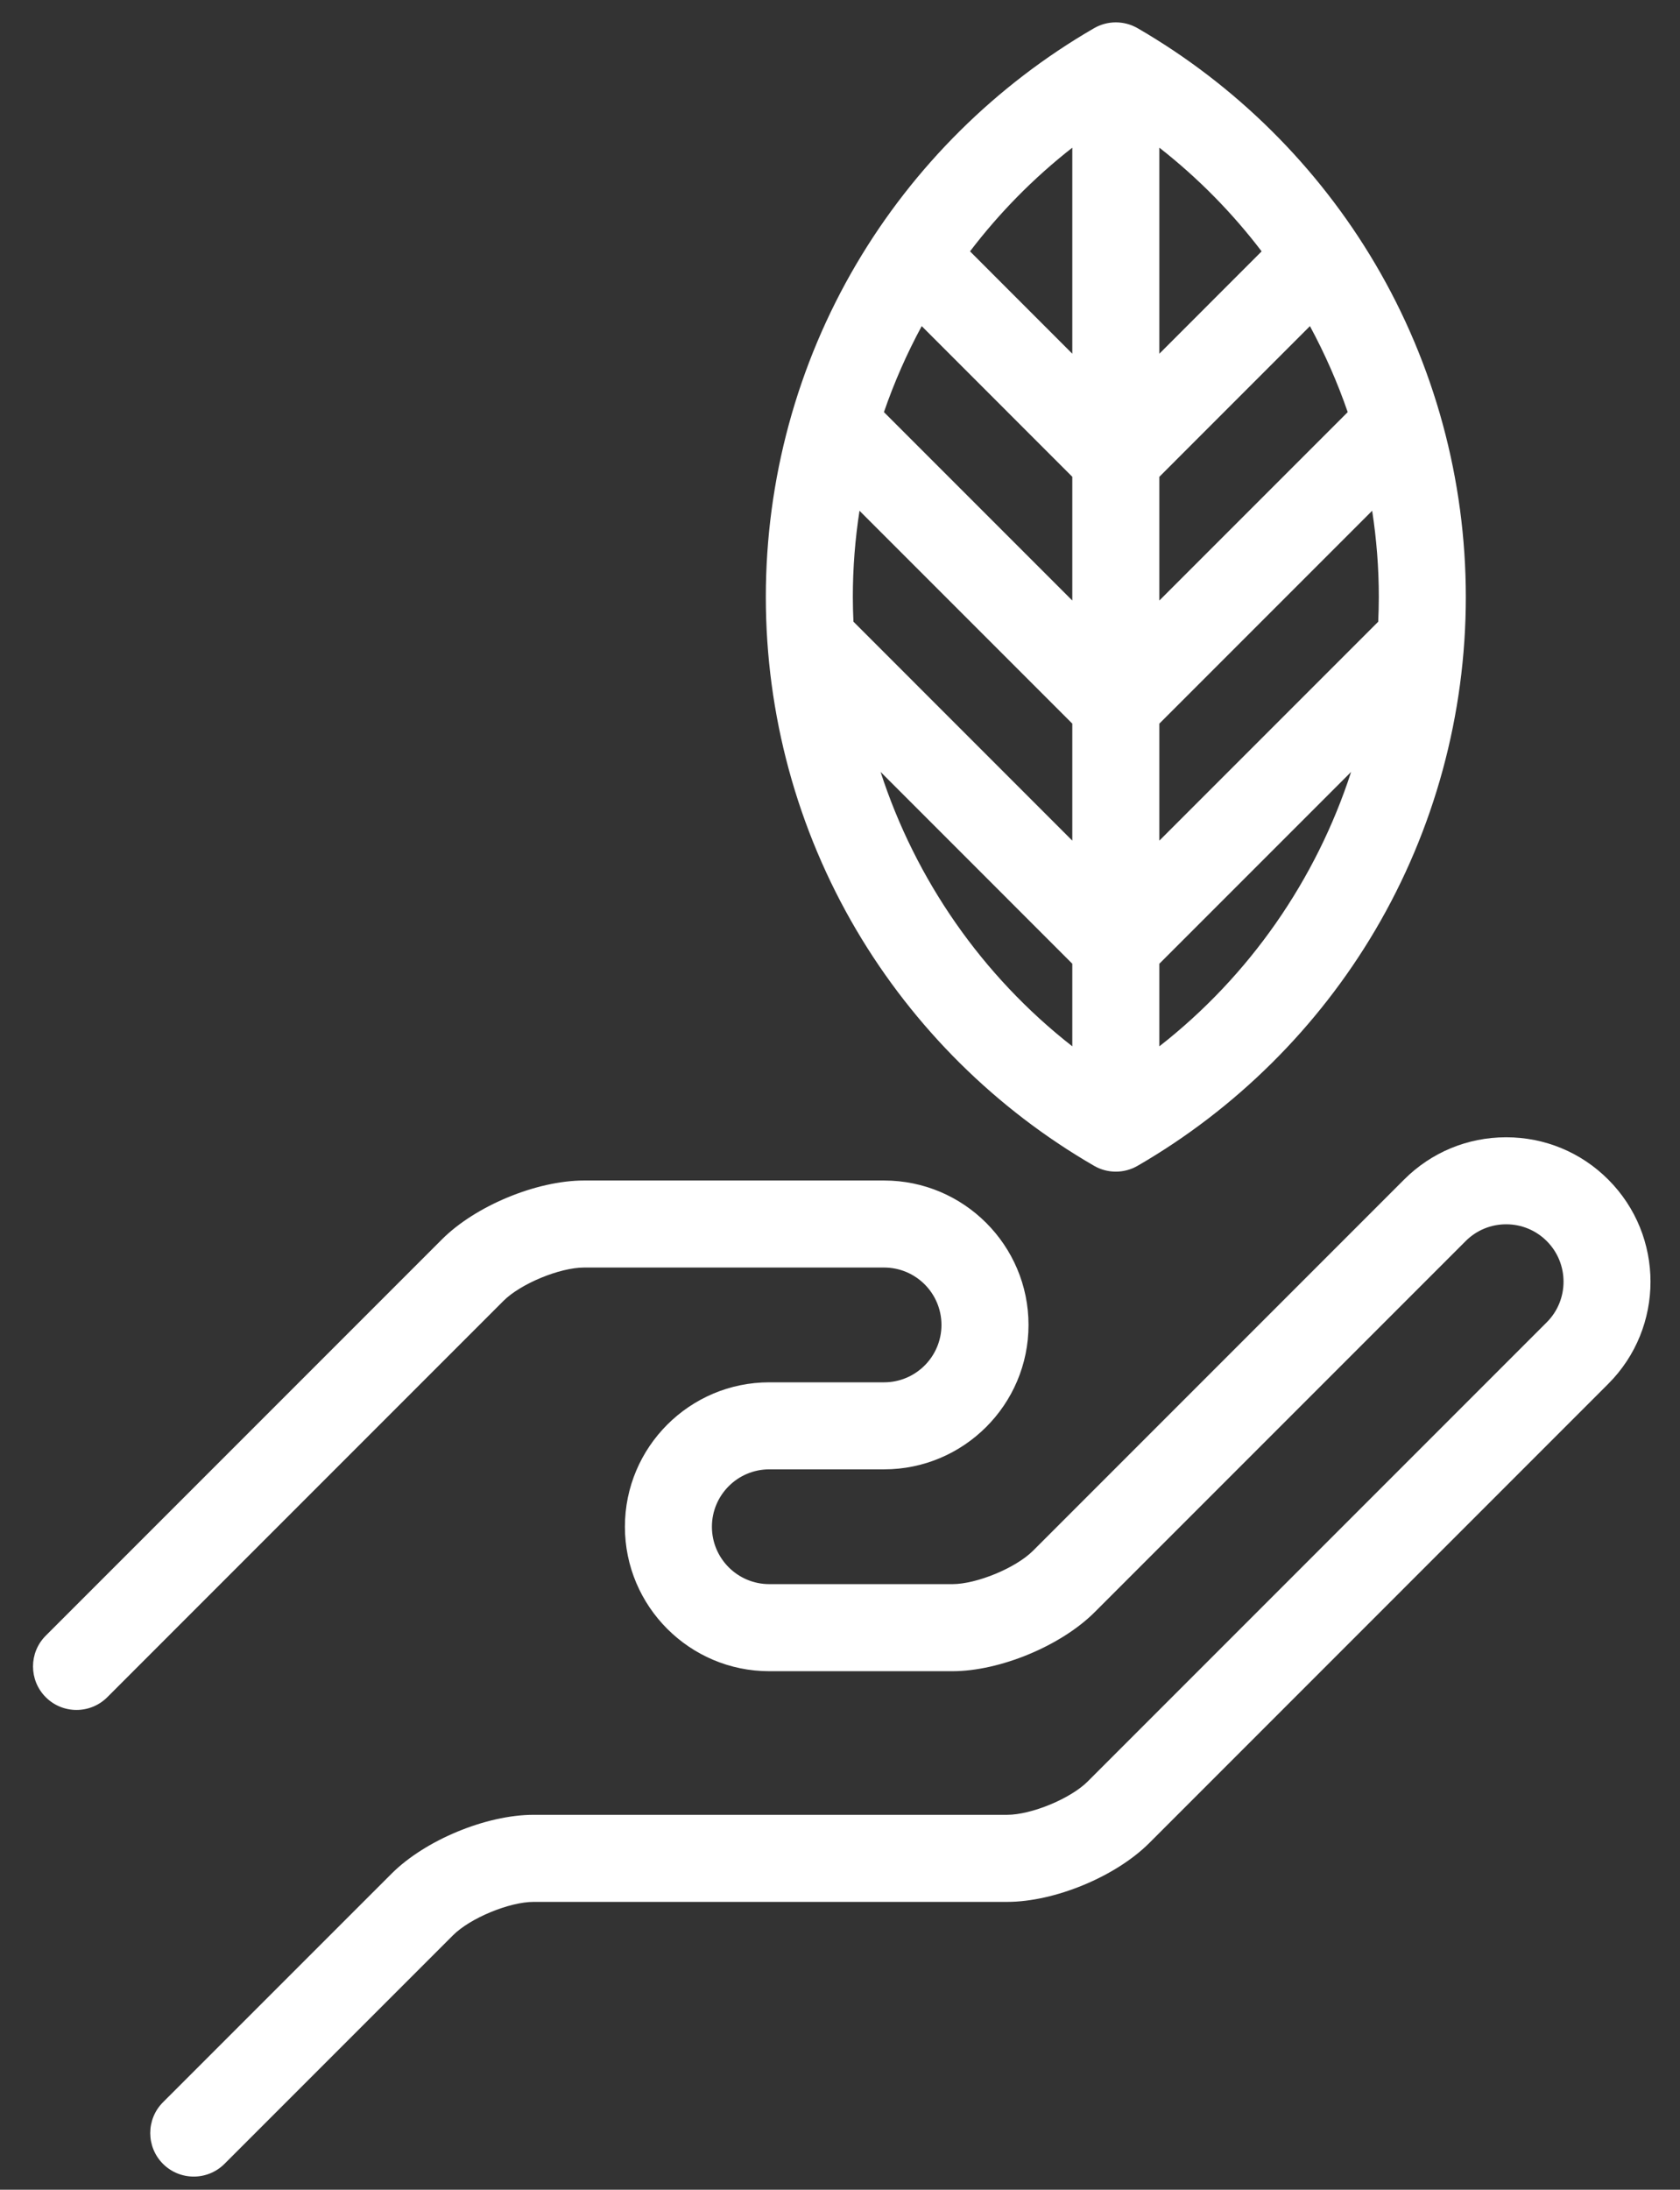
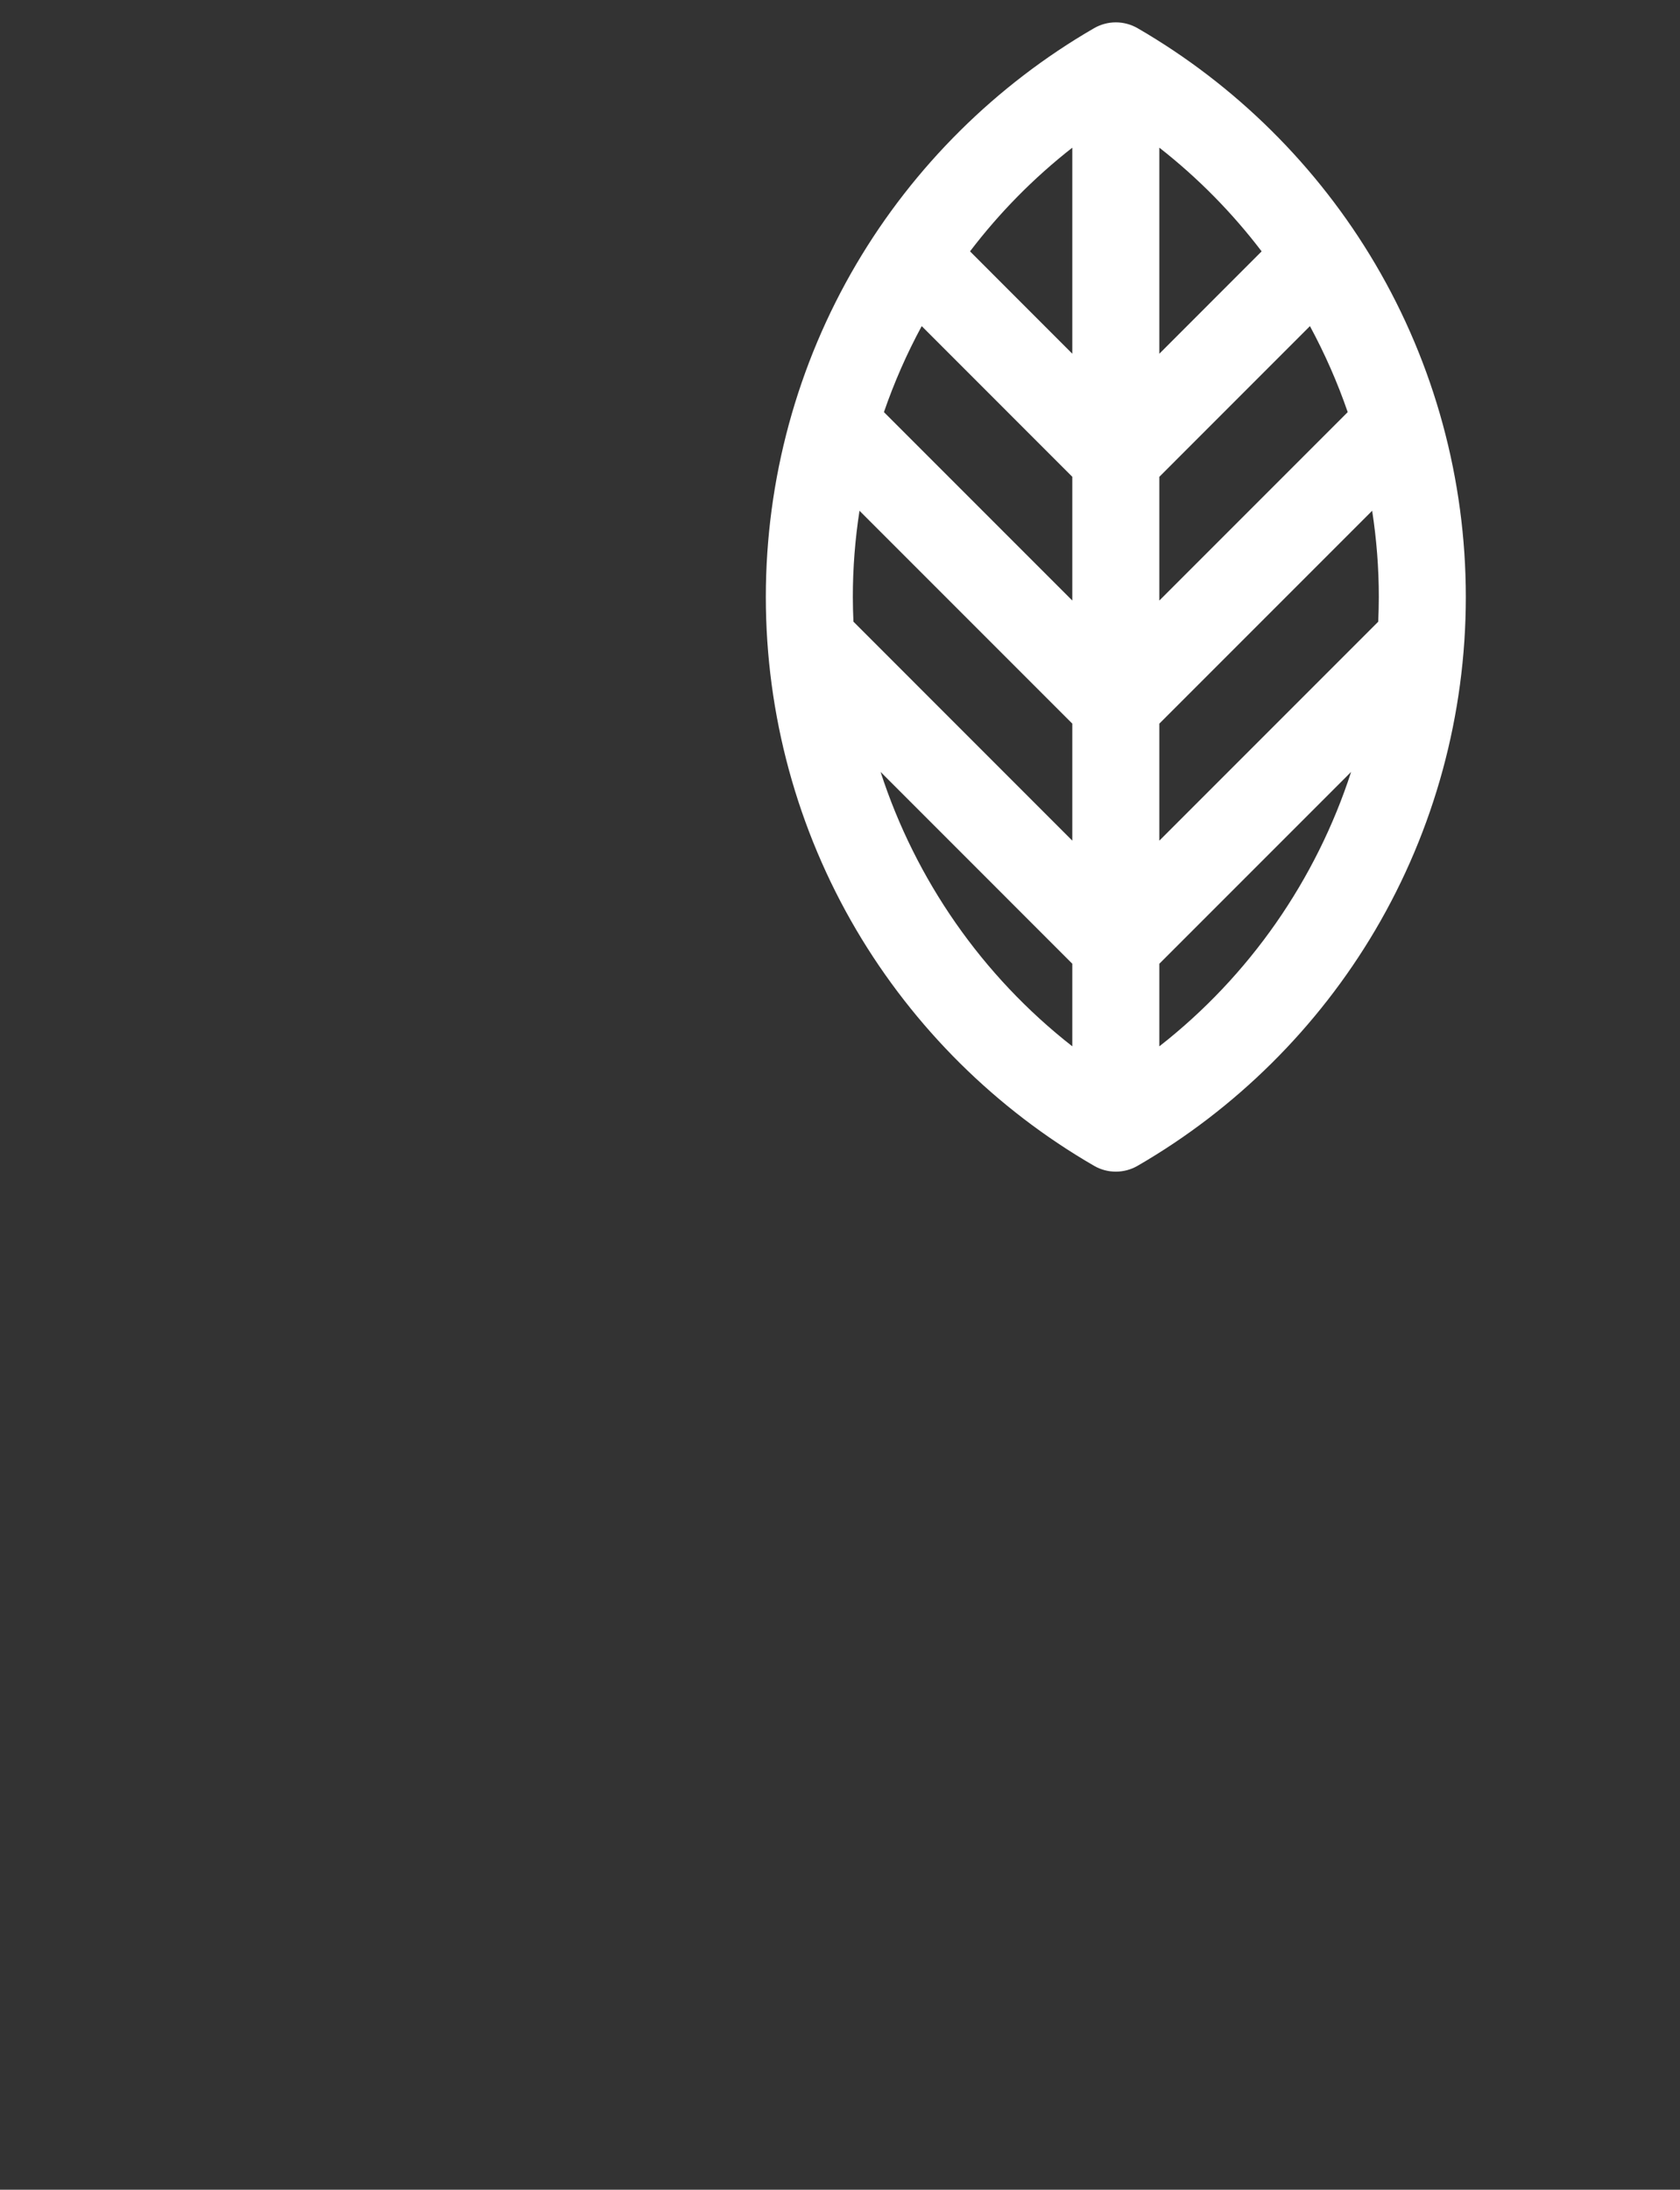
<svg xmlns="http://www.w3.org/2000/svg" width="33" height="43" viewBox="0 0 33 43" fill="none">
  <rect x="0" y="0" width="33" height="43" fill="#333333" stroke="none" />
-   <path d="M9.889 25.546C10.226 25.209 10.995 24.891 11.472 24.891H17.366C17.988 24.891 18.493 25.396 18.493 26.018C18.493 26.639 17.988 27.145 17.366 27.145H15.111C13.547 27.145 12.275 28.417 12.275 29.981C12.275 31.545 13.547 32.818 15.111 32.818H18.708C19.64 32.818 20.84 32.32 21.5 31.661L28.789 24.372C29.002 24.159 29.284 24.042 29.586 24.042C29.887 24.042 30.17 24.159 30.383 24.372C30.822 24.811 30.822 25.527 30.383 25.966L21.366 34.983C21.029 35.32 20.26 35.638 19.783 35.638H10.481C9.549 35.638 8.349 36.136 7.69 36.795L3.201 41.283C2.868 41.617 2.868 42.158 3.201 42.492C3.368 42.659 3.587 42.742 3.806 42.742C4.024 42.742 4.243 42.659 4.41 42.492L8.898 38.004C9.235 37.666 10.005 37.348 10.481 37.348H19.783C20.716 37.348 21.916 36.851 22.575 36.192L31.591 27.175C32.697 26.069 32.697 24.27 31.591 23.164C31.056 22.628 30.343 22.333 29.585 22.333C28.828 22.333 28.116 22.628 27.58 23.164L20.291 30.453C19.954 30.79 19.185 31.108 18.708 31.108H15.111C14.489 31.108 13.984 30.603 13.984 29.981C13.984 29.36 14.489 28.854 15.111 28.854H17.366C18.93 28.854 20.203 27.582 20.203 26.018C20.203 24.454 18.93 23.182 17.366 23.182H11.472C10.54 23.182 9.34 23.679 8.681 24.338L0.899 32.12C0.565 32.453 0.565 32.995 0.899 33.329C1.232 33.662 1.773 33.662 2.107 33.329L9.889 25.546Z" fill="white" />
  <path d="M21.49 22.893C21.622 22.97 21.77 23.008 21.918 23.008C22.066 23.008 22.213 22.97 22.346 22.893C24.27 21.78 25.885 20.179 27.014 18.264C28.178 16.289 28.793 14.028 28.793 11.724C28.793 9.42 28.178 7.159 27.014 5.184C25.885 3.269 24.27 1.668 22.346 0.554C22.081 0.401 21.755 0.401 21.49 0.554C19.565 1.668 17.951 3.269 16.822 5.184C15.658 7.159 15.043 9.42 15.043 11.724C15.043 14.028 15.658 16.289 16.822 18.264C17.951 20.179 19.565 21.78 21.49 22.893ZM22.773 2.9C23.532 3.494 24.206 4.18 24.782 4.936L22.773 6.946V2.9ZM22.773 9.363L25.731 6.404C26.023 6.945 26.272 7.51 26.473 8.093L22.773 11.793V9.363ZM22.773 14.21L26.953 10.03C27.039 10.586 27.084 11.152 27.084 11.724C27.084 11.886 27.079 12.047 27.072 12.209L22.773 16.508V14.21ZM22.773 18.925L26.54 15.158C25.853 17.274 24.546 19.161 22.773 20.547V18.925ZM21.063 20.547C19.291 19.161 17.983 17.274 17.297 15.158L21.063 18.925V20.547ZM21.063 2.9V6.946L19.054 4.936C19.63 4.18 20.304 3.494 21.063 2.9ZM18.105 6.404L21.063 9.363V11.793L17.363 8.093C17.564 7.51 17.812 6.945 18.105 6.404ZM16.752 11.724C16.752 11.152 16.797 10.586 16.883 10.03L21.063 14.21V16.508L16.764 12.208C16.757 12.047 16.752 11.886 16.752 11.724Z" fill="white" />
</svg>